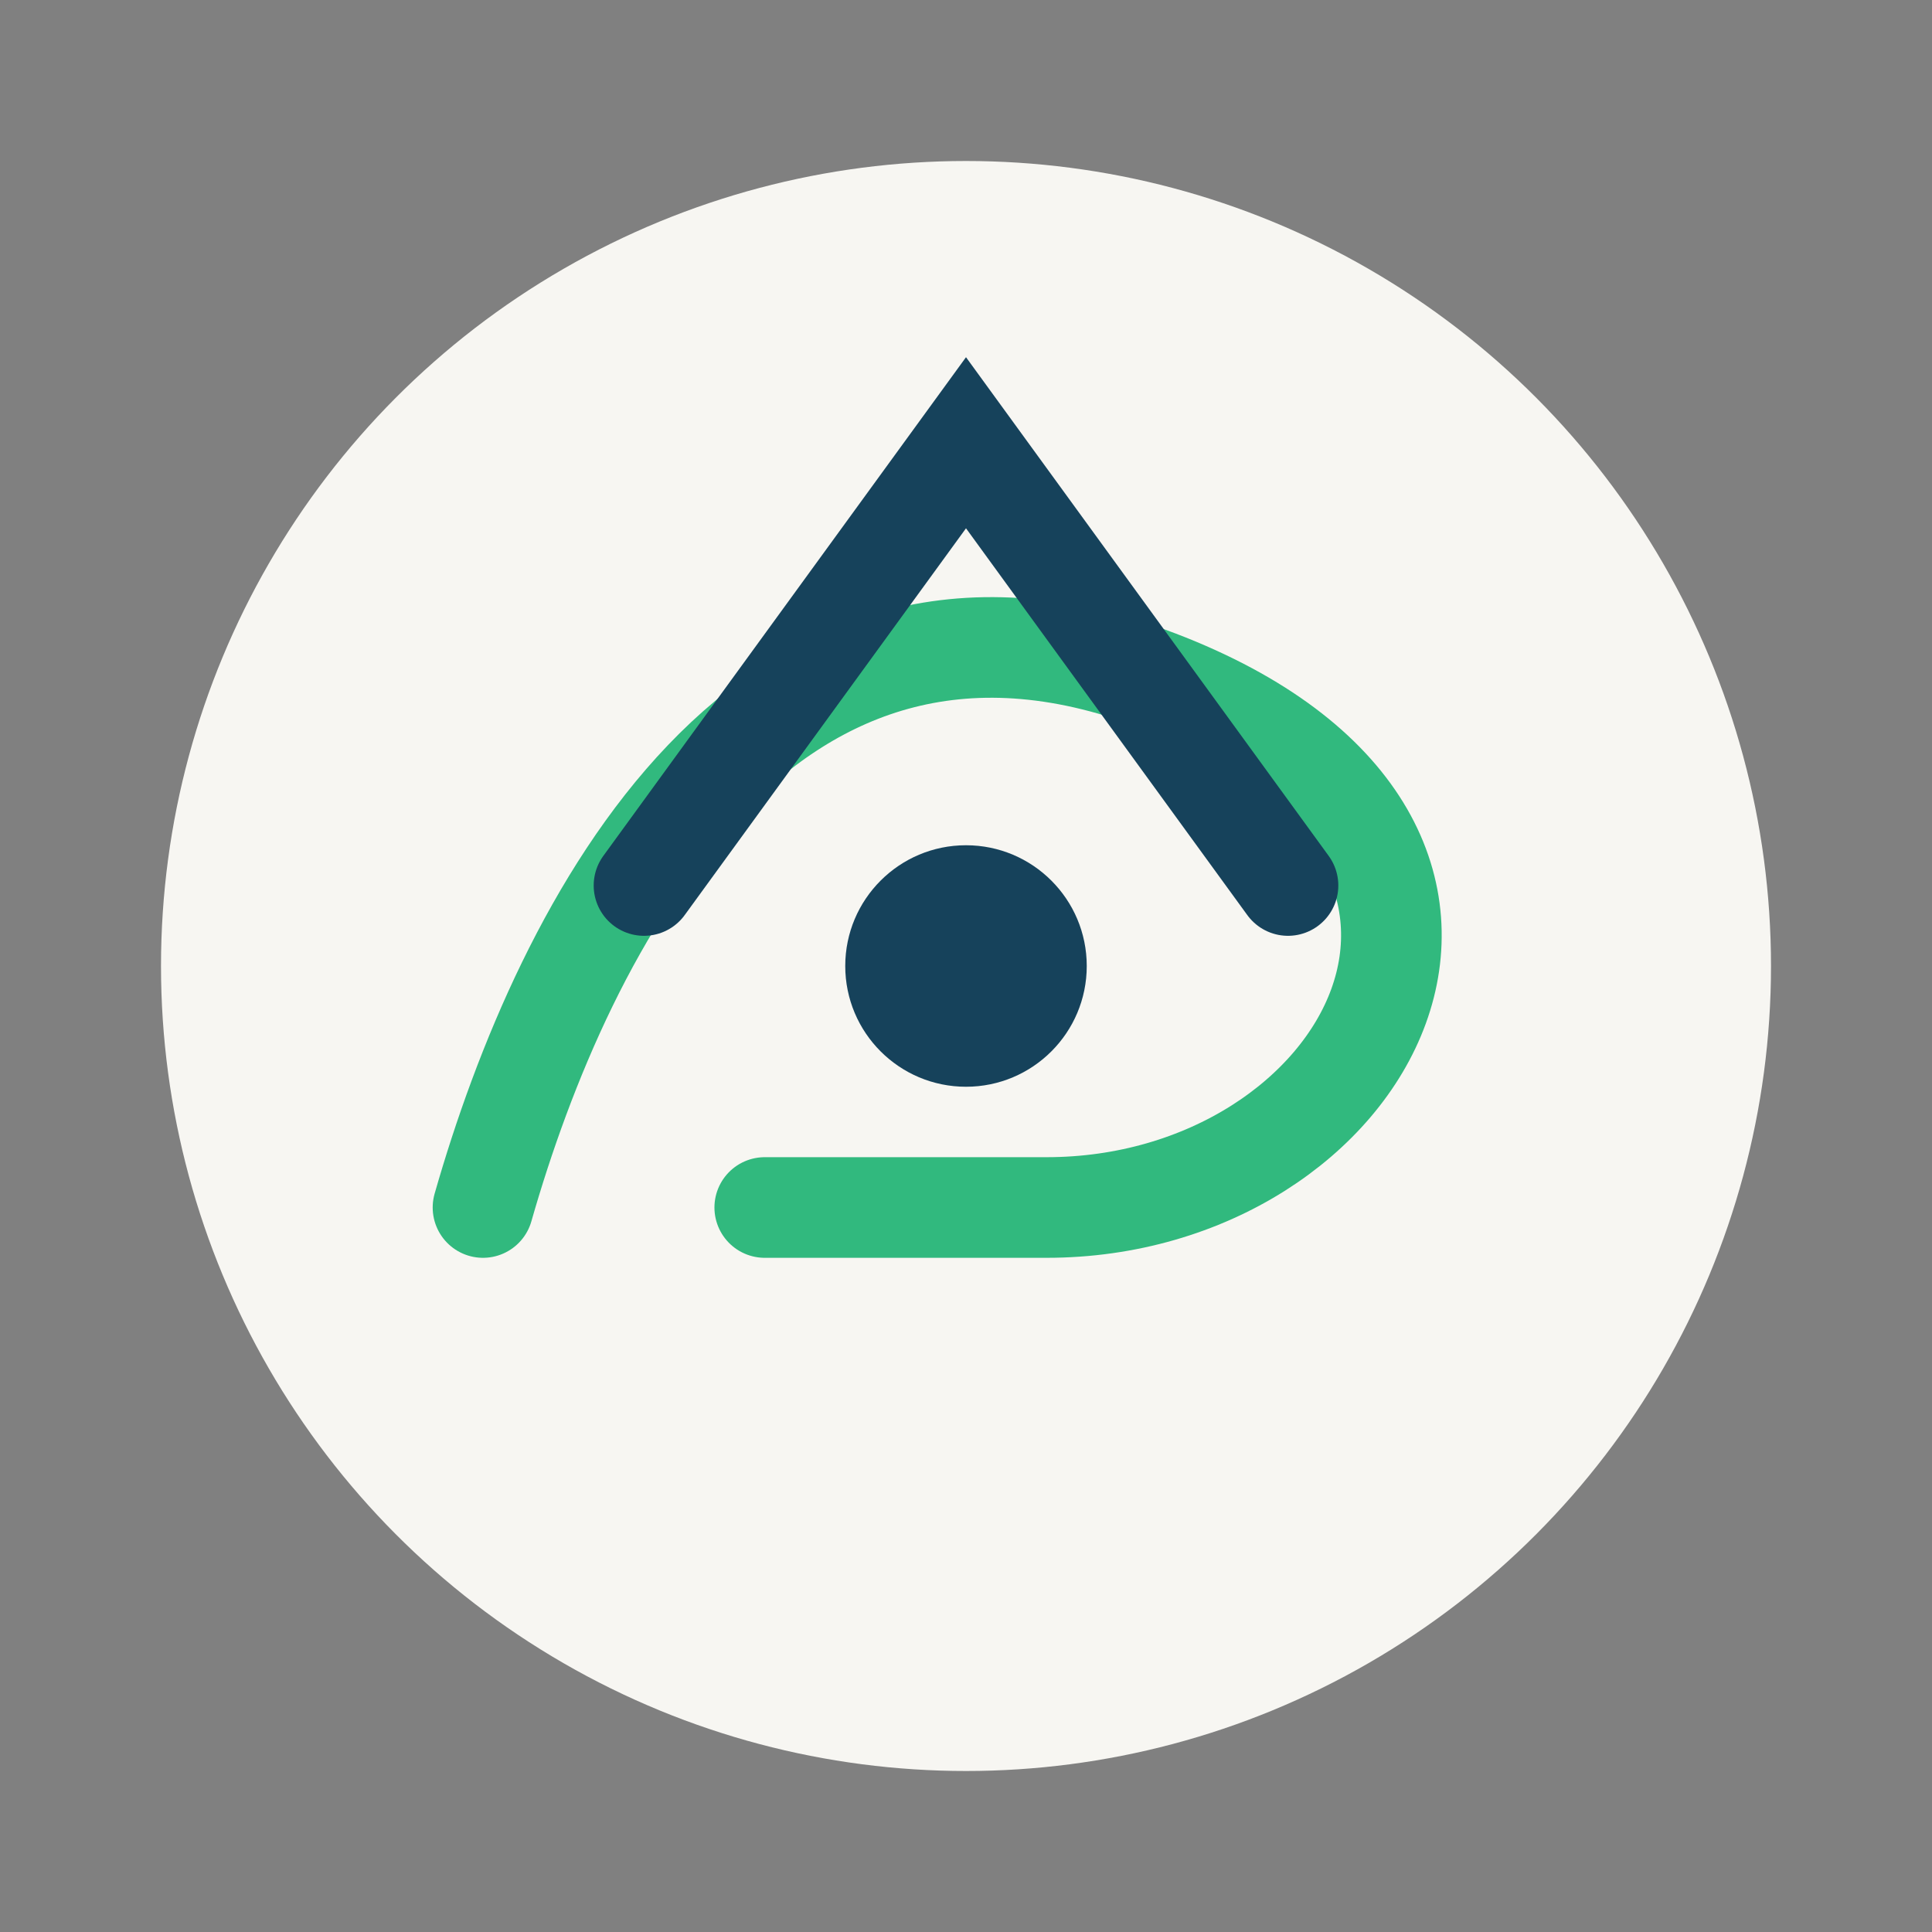
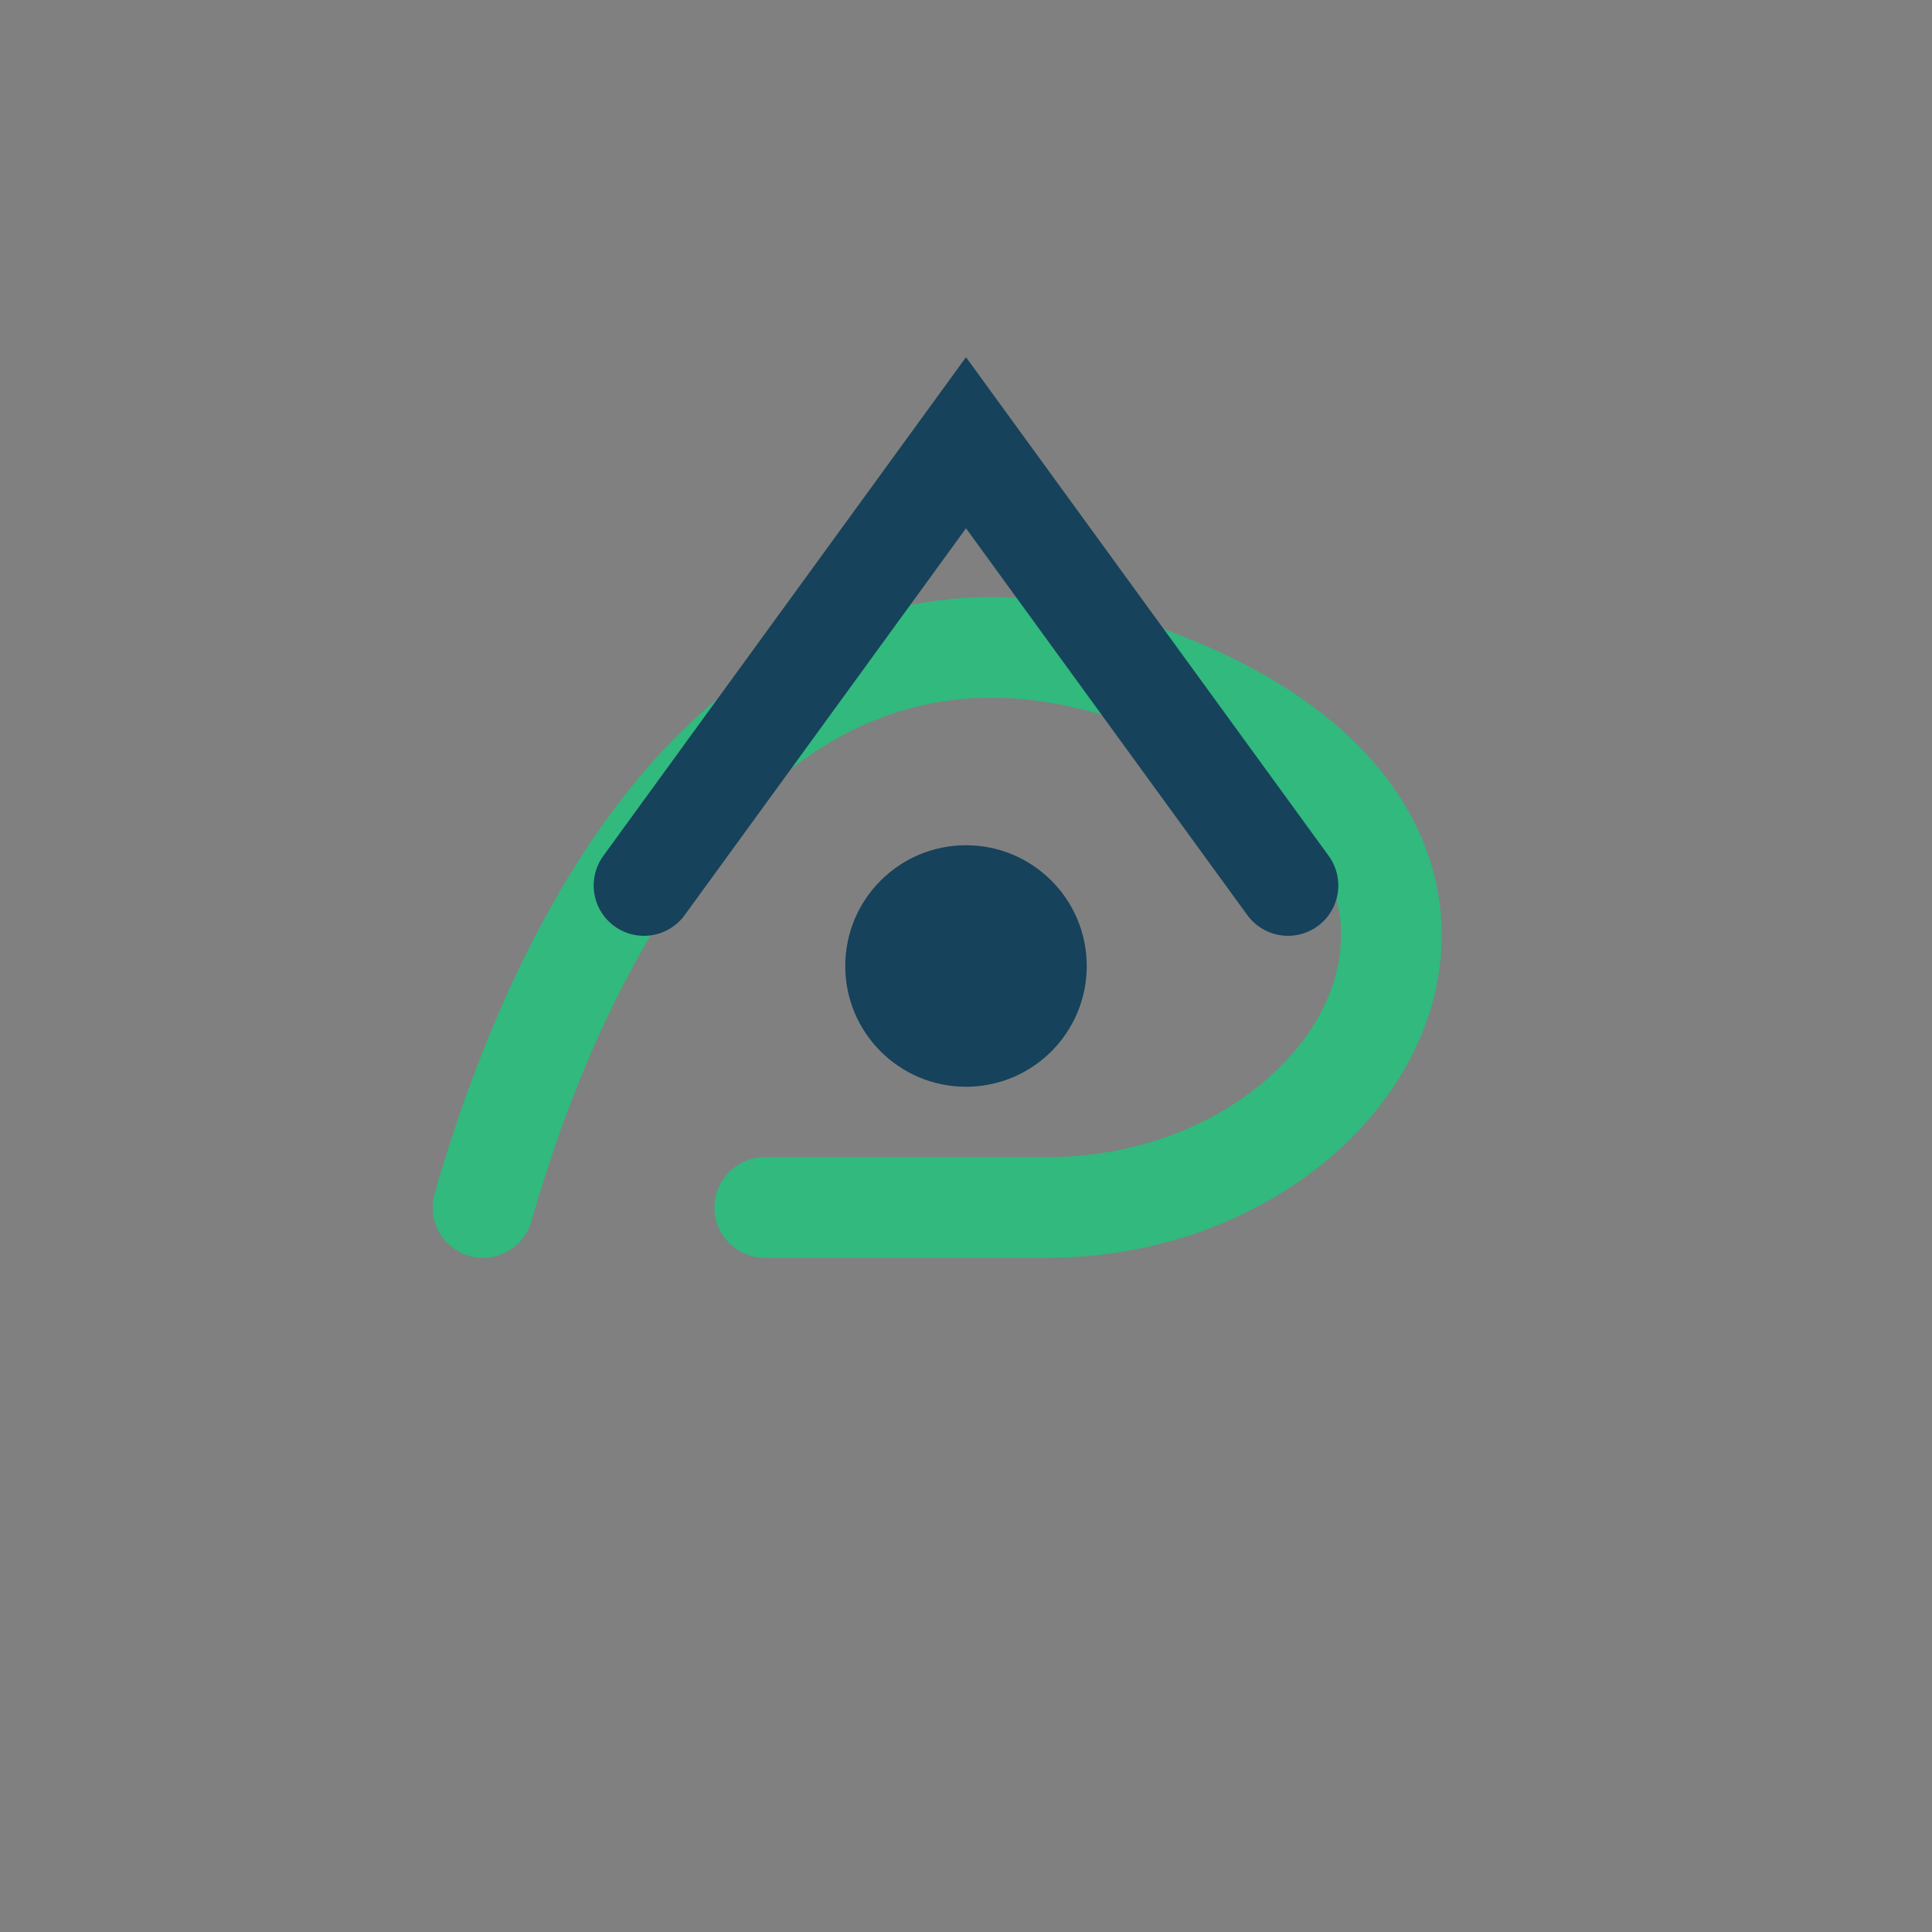
<svg xmlns="http://www.w3.org/2000/svg" width="48" height="48" viewBox="0 0 48 48">
  <rect x="0" y="0" width="48" height="48" fill="#808080" stroke="none" />
-   <circle cx="24" cy="24" r="20" fill="#F7F6F2" />
  <path d="M12 30c2-7 7-17 17-13s5 13-3 13h-7" fill="none" stroke="#31B97E" stroke-width="2.5" stroke-linecap="round" />
  <path d="M16 22l8-11 8 11" fill="none" stroke="#16425B" stroke-width="2.5" stroke-linecap="round" />
  <circle cx="24" cy="24" r="3" fill="#16425B" />
</svg>